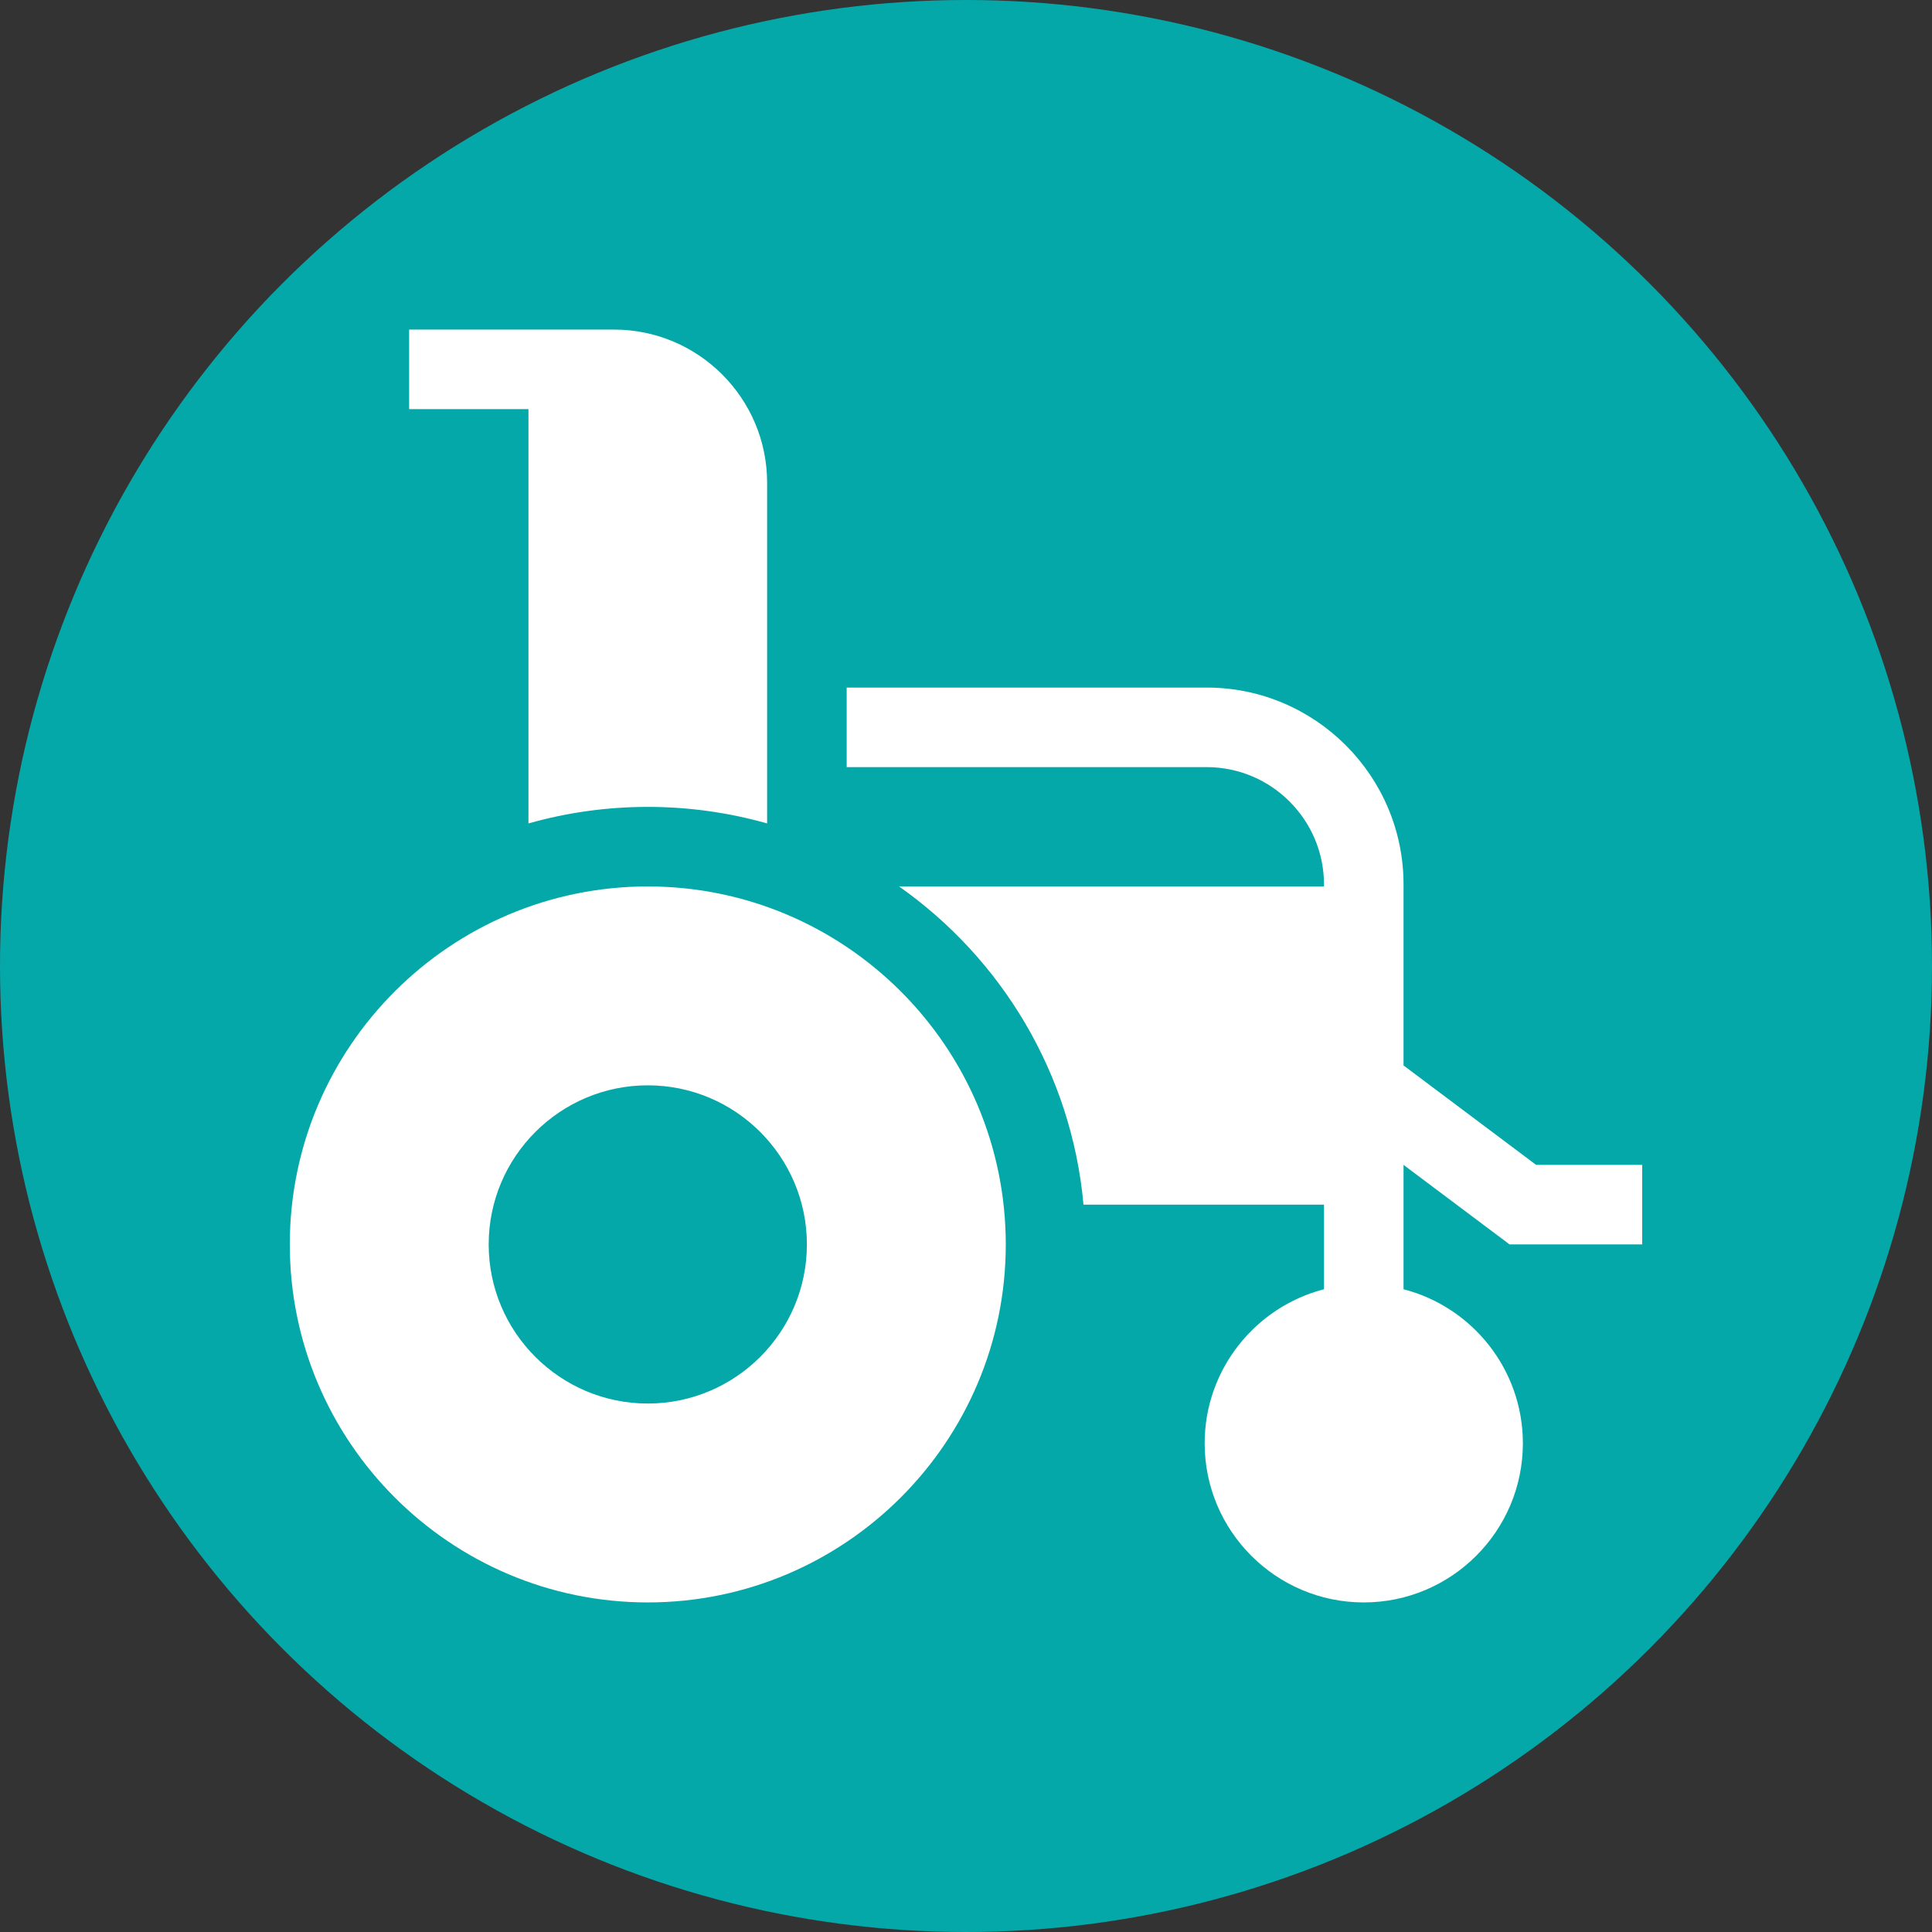
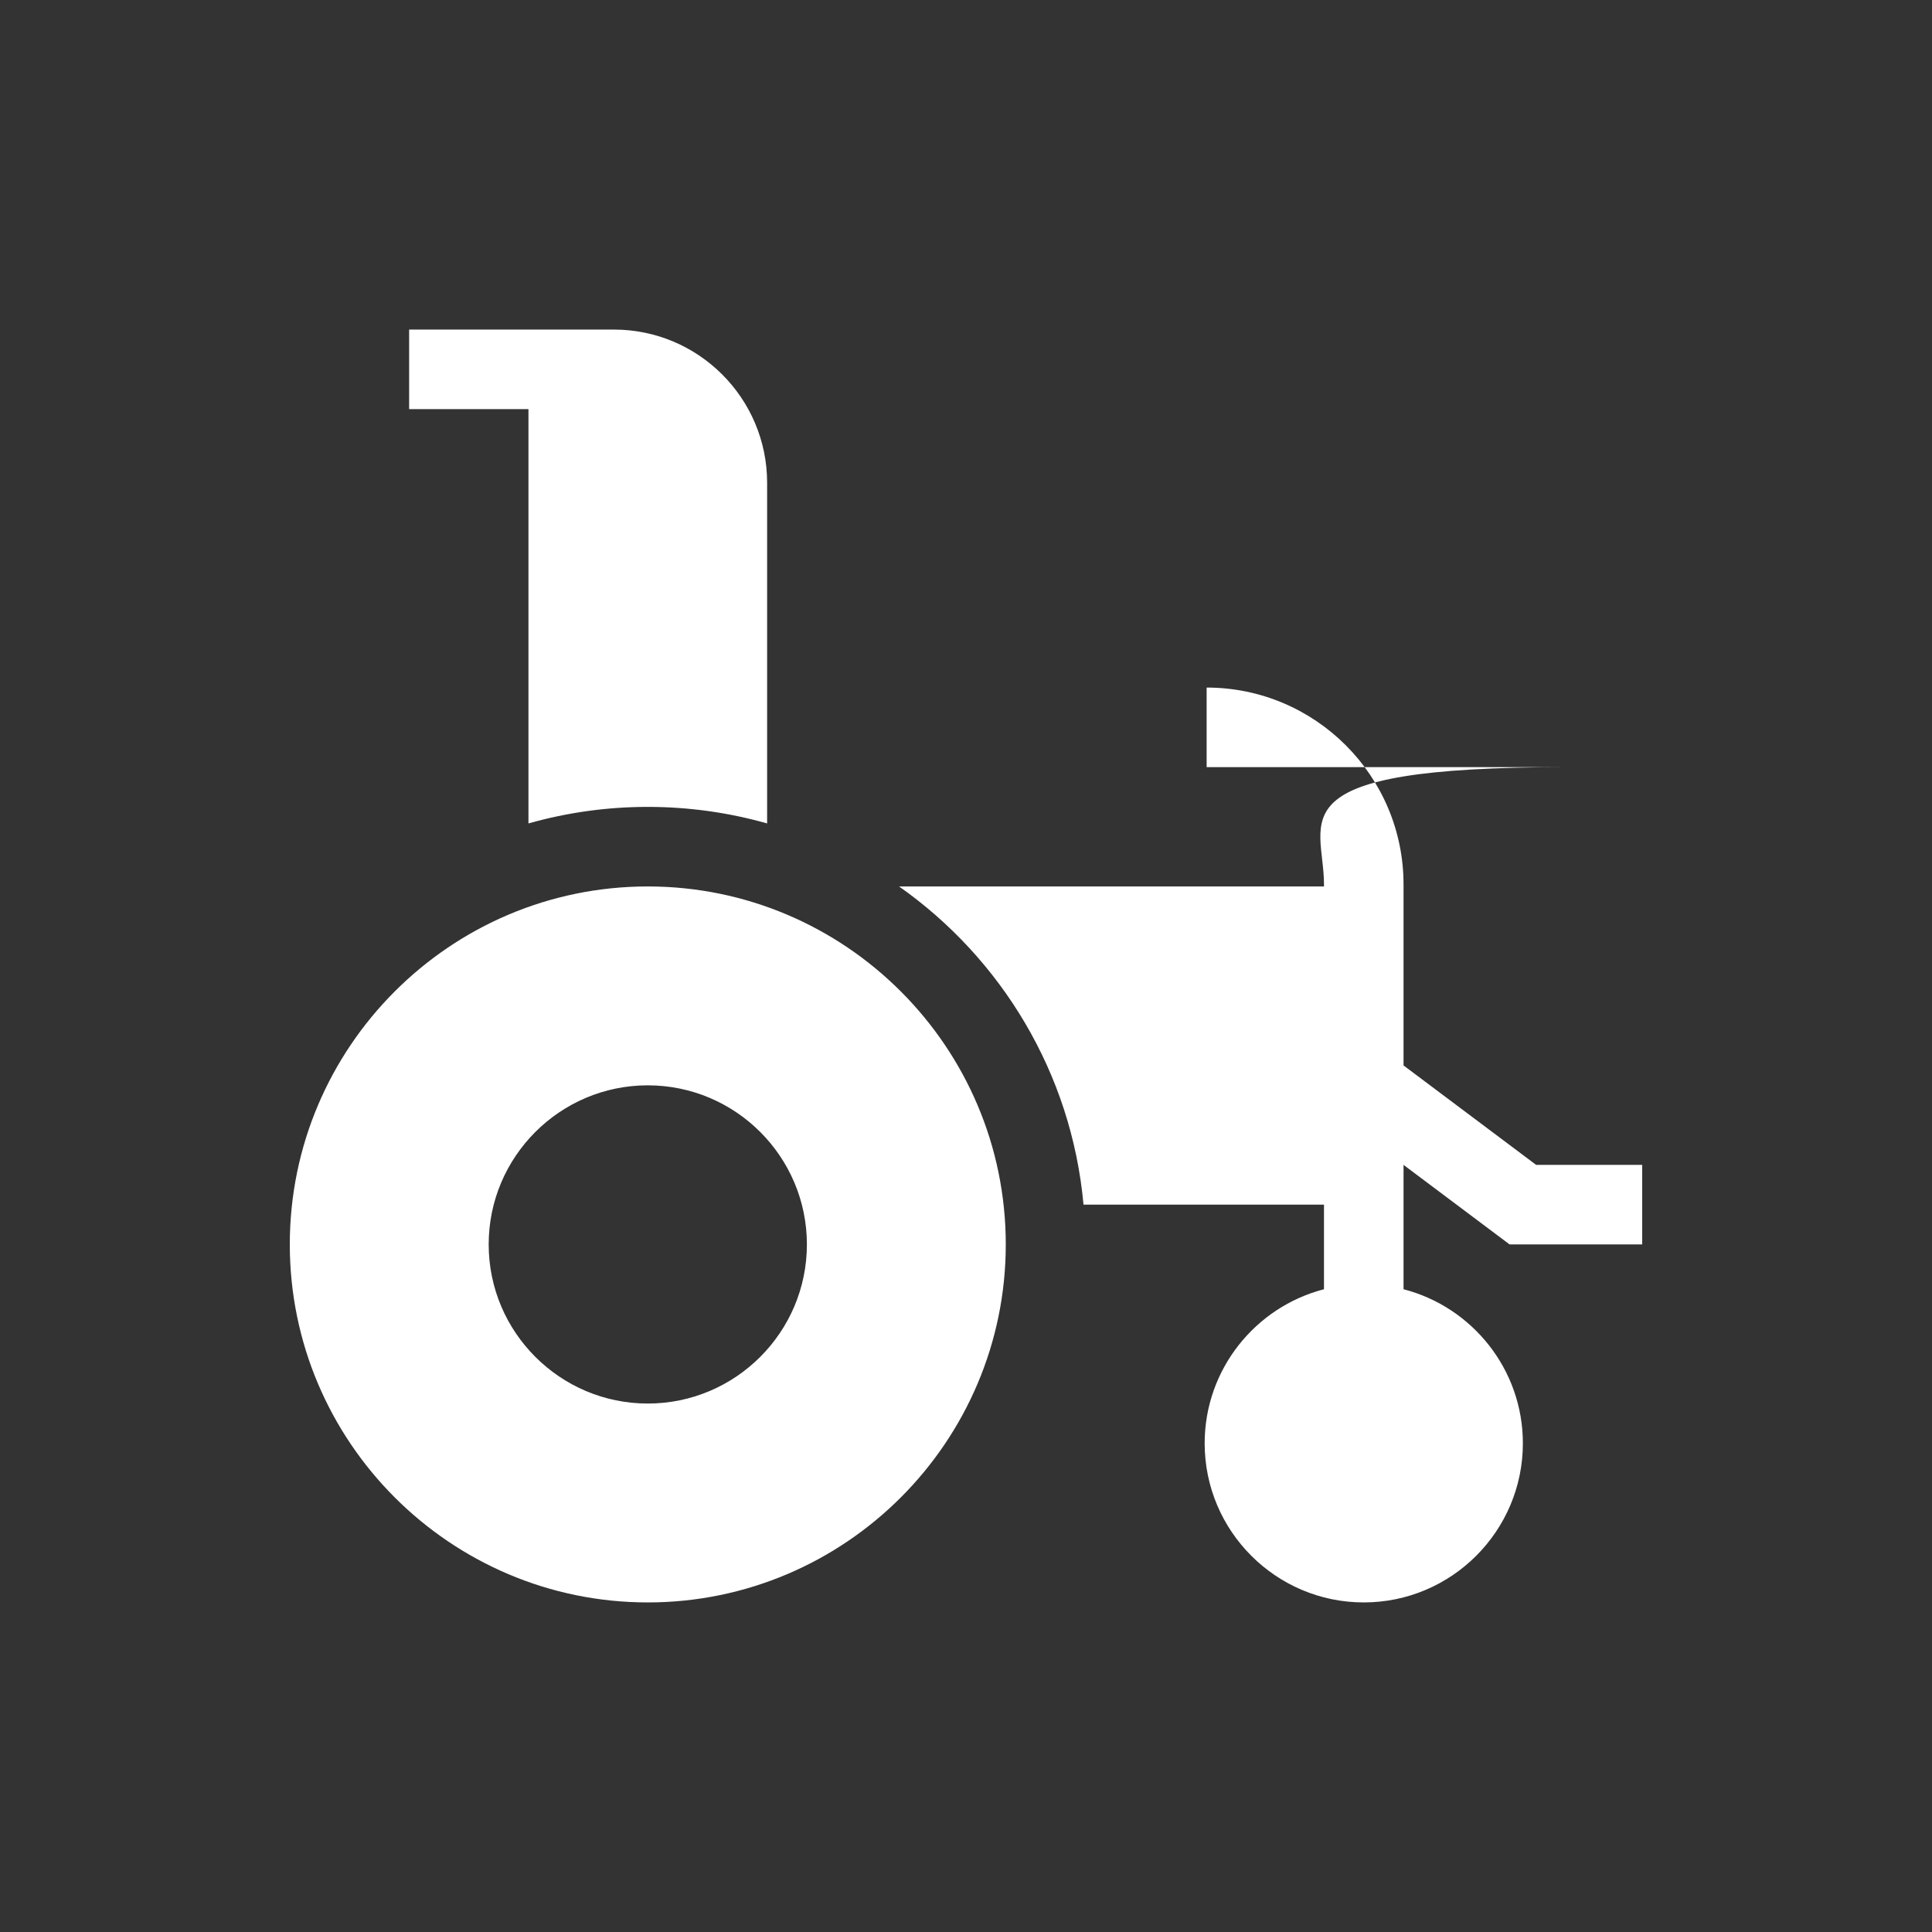
<svg xmlns="http://www.w3.org/2000/svg" version="1.1" width="512" height="512" x="0" y="0" viewBox="0 0 510 510" style="enable-background:new 0 0 512 512" xml:space="preserve" class="">
  <rect x="0" y="0" width="510" height="510" fill="#333333" stroke="none" />
-   <circle r="255" cx="255" cy="255" fill="#05a8a8" shape="circle" />
  <g transform="matrix(0.7,0,0,0.7,76.5,76.5)">
-     <path d="M135 225C60.56 225 0 285.56 0 360s60.56 135 135 135 135-60.56 135-135-60.561-135-135-135zm0 195c-33.084 0-60-26.916-60-60s26.916-60 60-60 60 26.916 60 60-26.916 60-60 60zM90 201.238c29.31-8.319 60.684-8.321 90 0V72.751C180 40.907 154.093 15 122.249 15H45v30h45zM420 330l40 30h50v-30h-40l-50-37.5v-68.248C420 183.31 386.69 150 345.747 150H210v30h135.747C370.148 180 390 199.852 390 224.252V225H229.758c38.6 27.174 65.067 70.461 69.553 120H390v31.898c-25.849 6.678-45 30.195-45 58.102 0 33.084 26.916 60 60 60s60-26.916 60-60c0-27.906-19.151-51.424-45-58.102V330z" fill="#ffffff" opacity="1" data-original="#000000" />
+     <path d="M135 225C60.56 225 0 285.56 0 360s60.56 135 135 135 135-60.56 135-135-60.561-135-135-135zm0 195c-33.084 0-60-26.916-60-60s26.916-60 60-60 60 26.916 60 60-26.916 60-60 60zM90 201.238c29.31-8.319 60.684-8.321 90 0V72.751C180 40.907 154.093 15 122.249 15H45v30h45zM420 330l40 30h50v-30h-40l-50-37.5v-68.248C420 183.31 386.69 150 345.747 150v30h135.747C370.148 180 390 199.852 390 224.252V225H229.758c38.6 27.174 65.067 70.461 69.553 120H390v31.898c-25.849 6.678-45 30.195-45 58.102 0 33.084 26.916 60 60 60s60-26.916 60-60c0-27.906-19.151-51.424-45-58.102V330z" fill="#ffffff" opacity="1" data-original="#000000" />
  </g>
</svg>